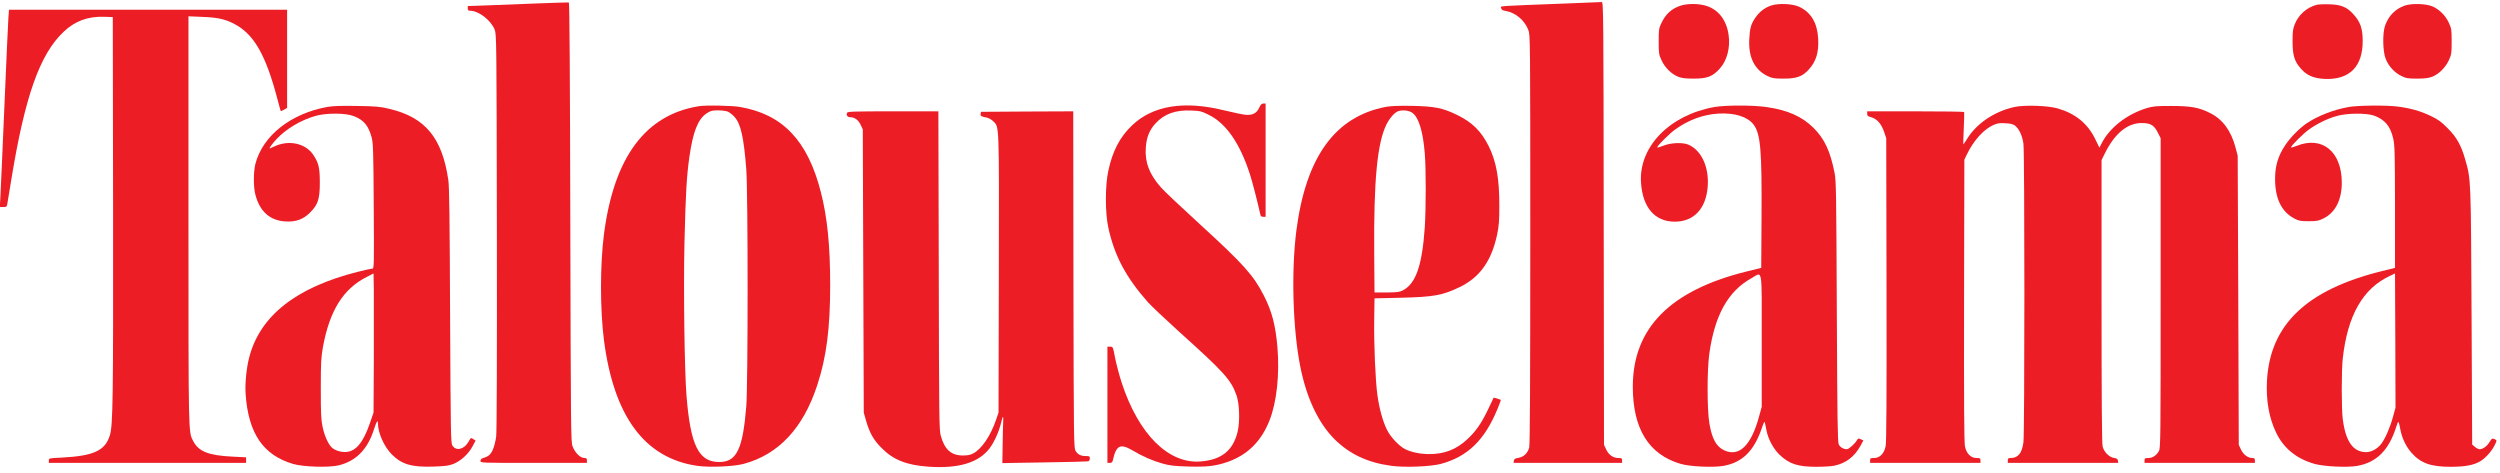
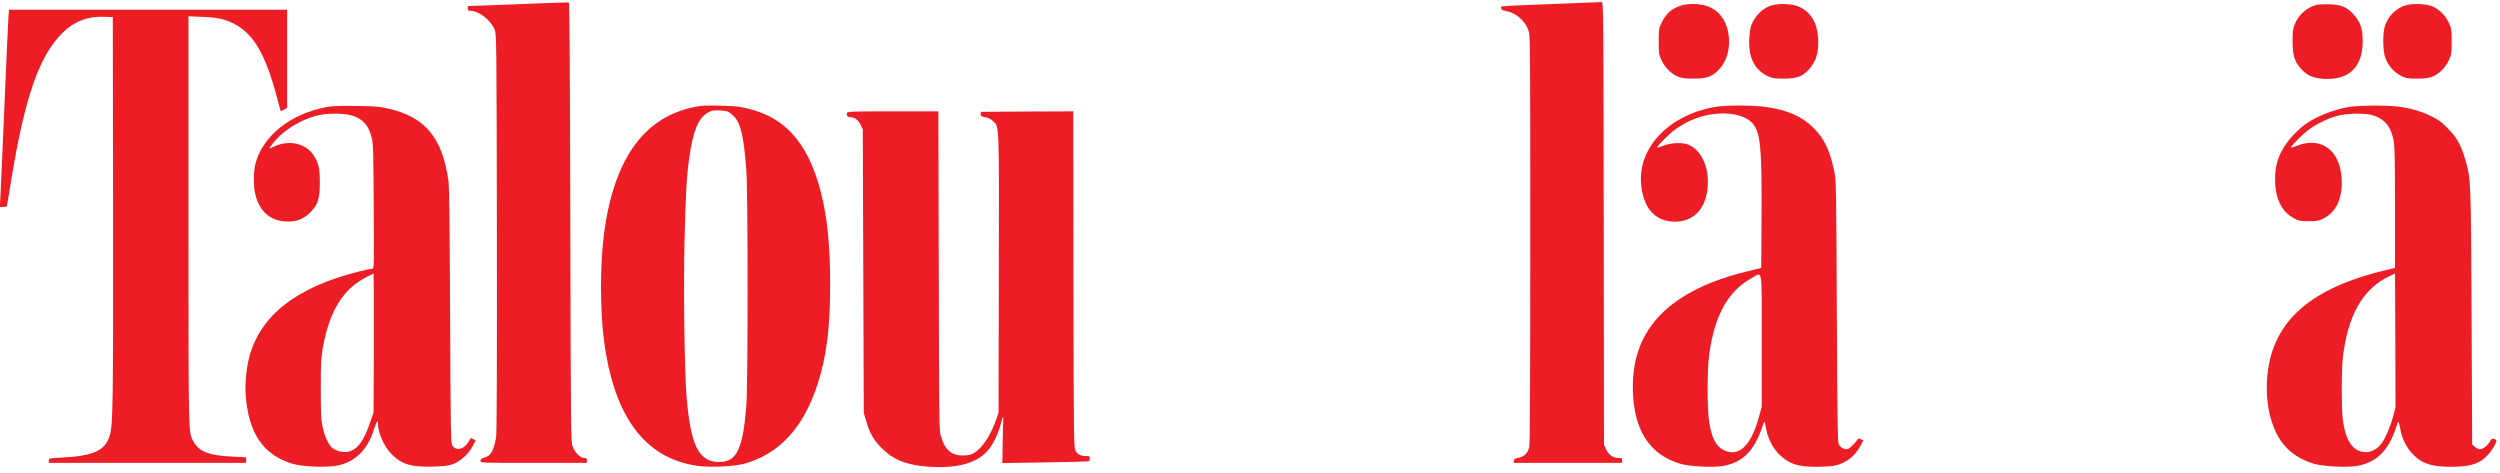
<svg xmlns="http://www.w3.org/2000/svg" version="1.0" width="2560pt" height="484pt" viewBox="0 0 2560 484" preserveAspectRatio="xMidYMid meet">
  <g transform="translate(0,484) scale(0.1,-0.1)" fill="#ed1d26" stroke="none">
    <path d="M5475 4804 c-187 -7 -418 -16 -512 -20 l-173 -6 0 -24 c0 -18 5 -24 23 -24 89 0 215 -98 253 -195 18 -49 19 -103 22 -2065 2 -1308 -1 -2044 -7 -2099 -6 -48 -21 -106 -35 -137 -24 -52 -43 -68 -108 -88 -10 -3 -18 -15 -18 -26 0 -20 4 -20 545 -20 l545 0 0 25 c0 19 -5 25 -23 25 -45 0 -96 49 -124 120 -17 43 -18 163 -23 2294 -3 1488 -8 2250 -15 2251 -5 1 -163 -4 -350 -11z" />
    <path d="M16030 4804 c-724 -28 -662 -23 -658 -47 2 -17 13 -23 46 -29 101 -17 195 -96 232 -195 20 -53 20 -75 20 -2146 0 -1438 -3 -2104 -11 -2130 -16 -58 -56 -96 -109 -105 -36 -6 -46 -12 -48 -30 l-3 -22 555 0 556 0 0 25 c0 22 -4 25 -37 25 -55 0 -100 32 -126 88 l-22 47 -3 2268 c-2 2145 -3 2267 -20 2266 -9 -1 -177 -8 -372 -15z" />
    <path d="M17216 4784 c-97 -30 -159 -85 -205 -184 -24 -50 -26 -66 -26 -185 0 -122 2 -134 29 -192 35 -76 102 -142 171 -169 39 -15 75 -19 160 -19 138 0 191 21 265 102 74 81 110 215 91 345 -21 152 -104 259 -228 298 -77 24 -186 25 -257 4z" />
    <path d="M18132 4782 c-66 -24 -118 -65 -159 -126 -42 -62 -54 -102 -60 -210 -12 -190 52 -320 187 -385 49 -23 67 -26 165 -26 131 0 191 21 254 90 78 84 107 178 99 321 -9 159 -72 266 -193 324 -70 33 -216 39 -293 12z" />
    <path d="M23724 4791 c-101 -26 -187 -101 -226 -200 -19 -47 -22 -75 -22 -176 0 -141 19 -204 85 -278 61 -70 132 -100 244 -105 255 -11 391 127 389 393 -1 126 -25 192 -95 269 -68 75 -127 99 -249 102 -52 2 -109 -1 -126 -5z" />
    <path d="M24623 4782 c-96 -34 -165 -105 -200 -205 -27 -78 -24 -262 6 -338 29 -76 89 -141 159 -176 51 -25 67 -28 162 -28 80 0 117 5 155 19 69 27 136 93 171 169 27 58 29 70 29 192 0 122 -2 134 -29 192 -33 72 -95 135 -164 166 -67 30 -217 35 -289 9z" />
    <path d="M86 4658 c-3 -46 -22 -454 -41 -908 -19 -454 -38 -871 -41 -927 l-6 -103 35 0 c33 0 37 3 42 33 3 17 21 127 40 243 140 858 292 1288 536 1518 118 112 250 160 419 154 l85 -3 3 -1945 c2 -1960 -1 -2234 -33 -2337 -48 -158 -165 -212 -497 -229 -127 -6 -128 -6 -128 -30 l0 -24 1010 0 1010 0 0 28 0 29 -137 7 c-248 12 -349 52 -405 160 -49 96 -48 26 -48 2260 l0 2089 143 -6 c154 -6 227 -22 317 -67 208 -105 330 -315 451 -775 17 -66 32 -121 34 -123 1 -1 16 5 34 15 l31 18 0 503 0 502 -1424 0 -1424 0 -6 -82z" />
-     <path d="M12895 3738 c-27 -59 -72 -81 -144 -73 -30 3 -129 24 -220 46 -408 100 -725 48 -938 -154 -125 -119 -201 -264 -244 -467 -33 -152 -33 -430 0 -580 62 -286 178 -507 405 -764 34 -38 176 -172 316 -299 470 -423 535 -495 592 -656 31 -88 36 -274 10 -377 -48 -189 -163 -281 -374 -299 -331 -29 -639 277 -812 806 -24 74 -54 187 -67 252 -22 116 -22 117 -51 117 l-28 0 0 -595 0 -595 25 0 c19 0 26 7 31 28 33 152 76 173 199 101 104 -62 209 -108 310 -136 74 -21 120 -26 260 -30 194 -6 279 4 403 46 205 71 347 211 432 426 74 189 104 470 81 748 -19 226 -57 370 -139 530 -106 208 -207 321 -662 737 -186 170 -362 336 -391 370 -120 135 -167 258 -156 409 7 104 37 179 99 247 91 98 205 140 370 132 87 -3 103 -8 174 -43 180 -88 322 -294 424 -612 26 -79 81 -297 106 -410 3 -17 12 -23 29 -23 l25 0 0 580 0 580 -23 0 c-17 0 -28 -11 -42 -42z" />
    <path d="M3357 3746 c-378 -67 -667 -295 -742 -585 -20 -80 -21 -236 0 -314 45 -174 150 -266 310 -275 108 -5 179 21 251 92 80 80 99 139 99 306 0 150 -12 202 -66 283 -80 121 -254 158 -403 86 -22 -10 -41 -19 -43 -19 -11 0 27 51 71 98 97 103 247 192 393 234 112 33 311 32 396 -1 104 -41 150 -97 184 -223 14 -55 17 -146 20 -700 4 -592 3 -638 -12 -638 -10 0 -79 -15 -154 -34 -632 -160 -1001 -452 -1110 -879 -28 -109 -43 -265 -36 -371 28 -404 180 -627 487 -717 102 -30 362 -38 462 -15 181 43 301 164 366 371 26 81 40 102 40 59 0 -95 63 -237 140 -315 103 -104 203 -134 426 -127 122 4 159 9 206 27 75 29 156 103 196 179 l32 60 -24 16 c-24 15 -25 15 -48 -27 -44 -79 -127 -99 -165 -40 -17 25 -18 108 -24 1328 -4 988 -8 1322 -18 1390 -63 434 -236 644 -606 731 -97 23 -136 26 -330 29 -157 3 -242 0 -298 -9z m471 -2581 l-3 -550 -39 -113 c-66 -191 -139 -280 -237 -290 -57 -5 -125 16 -157 51 -35 38 -70 118 -89 207 -15 72 -18 132 -18 390 0 270 3 319 22 427 68 372 208 597 450 718 l68 35 3 -163 c1 -89 1 -409 0 -712z" />
    <path d="M7160 3753 c-549 -86 -872 -520 -975 -1308 -41 -317 -41 -774 0 -1093 102 -779 418 -1204 954 -1282 122 -18 373 -8 476 20 358 96 610 366 754 807 94 286 132 581 132 1023 0 407 -29 694 -96 955 -135 526 -390 795 -829 870 -81 14 -347 19 -416 8z m293 -56 c18 -8 49 -32 69 -55 64 -71 95 -211 120 -537 18 -240 18 -2206 0 -2425 -36 -442 -99 -571 -277 -571 -210 0 -294 168 -335 676 -21 261 -32 1093 -21 1573 12 498 22 677 51 880 37 254 86 380 174 440 43 28 56 32 117 32 39 0 84 -6 102 -13z" />
-     <path d="M14193 3746 c-521 -99 -820 -511 -918 -1266 -54 -422 -37 -1011 41 -1400 64 -317 184 -571 348 -736 155 -154 339 -241 583 -274 136 -19 405 -8 508 20 274 74 448 243 580 564 20 48 35 89 33 91 -6 5 -71 25 -73 23 -1 -2 -27 -56 -58 -122 -69 -143 -123 -221 -212 -304 -111 -104 -233 -152 -390 -152 -91 0 -186 20 -247 51 -64 33 -150 125 -186 199 -43 88 -78 216 -97 352 -21 150 -37 522 -33 783 l3 210 265 6 c341 8 430 24 607 109 208 101 326 268 384 540 18 86 22 138 22 290 1 282 -31 457 -109 614 -77 153 -167 242 -319 317 -152 74 -232 90 -465 95 -138 2 -216 -1 -267 -10z m263 -57 c69 -42 116 -190 134 -423 13 -160 12 -563 0 -751 -27 -393 -91 -578 -224 -648 -35 -18 -58 -21 -166 -22 l-125 0 -3 390 c-6 759 31 1142 126 1332 32 63 81 119 116 133 39 16 107 11 142 -11z" />
    <path d="M17555 3744 c-459 -82 -776 -408 -751 -775 17 -255 142 -399 346 -399 195 0 320 133 337 360 15 198 -64 370 -196 428 -59 26 -182 21 -258 -10 -35 -14 -63 -22 -63 -17 0 17 126 142 185 184 139 99 287 153 445 162 163 9 295 -32 356 -112 72 -95 86 -255 82 -954 l-3 -514 -150 -37 c-782 -194 -1163 -579 -1165 -1175 -1 -435 163 -700 490 -795 94 -28 332 -39 436 -21 194 34 314 151 394 384 22 66 29 77 33 57 3 -14 11 -51 17 -83 17 -86 72 -186 133 -244 100 -95 187 -123 379 -123 70 0 151 5 180 11 122 26 208 92 271 207 l28 52 -26 12 c-24 11 -28 10 -38 -7 -20 -37 -85 -95 -105 -95 -34 0 -69 20 -83 49 -12 21 -15 263 -20 1361 -5 1205 -7 1343 -23 1420 -45 225 -103 348 -215 460 -119 118 -263 182 -483 214 -133 20 -421 20 -533 0z m485 -2391 l0 -678 -25 -92 c-81 -304 -205 -426 -360 -354 -80 37 -125 119 -151 276 -24 141 -24 543 -1 711 55 395 192 642 430 774 119 66 107 140 107 -637z" />
-     <path d="M20626 3744 c-203 -45 -386 -168 -482 -325 -20 -32 -38 -58 -40 -57 -1 2 1 75 5 163 4 88 6 163 4 168 -2 4 -227 7 -499 7 l-494 0 0 -25 c0 -20 7 -26 40 -35 59 -16 105 -68 132 -147 l23 -68 3 -1550 c2 -1131 -1 -1564 -9 -1604 -15 -75 -60 -121 -118 -121 -37 0 -41 -2 -41 -25 l0 -25 565 0 565 0 0 25 c0 23 -4 25 -41 25 -58 0 -103 46 -118 120 -8 40 -11 453 -9 1495 l3 1440 24 50 c67 141 170 257 269 303 45 20 65 24 125 20 52 -2 80 -9 99 -23 43 -32 77 -105 88 -187 13 -98 13 -2958 0 -3057 -15 -111 -55 -161 -130 -161 -25 0 -30 -4 -30 -25 l0 -25 566 0 565 0 -3 22 c-2 18 -12 24 -42 29 -48 8 -100 59 -115 116 -8 26 -11 490 -11 1486 l0 1448 34 69 c101 203 230 310 376 310 92 0 127 -21 165 -96 l30 -59 0 -1585 c0 -1484 -1 -1587 -17 -1617 -26 -47 -65 -73 -109 -73 -35 0 -39 -3 -39 -25 l0 -25 565 0 565 0 0 25 c0 21 -5 25 -27 25 -45 0 -92 36 -116 88 l-22 47 -5 1480 -6 1480 -22 84 c-46 173 -132 290 -262 354 -112 57 -197 72 -400 72 -156 0 -183 -3 -250 -23 -205 -64 -380 -202 -460 -361 l-22 -43 -44 90 c-77 158 -203 260 -384 312 -101 29 -342 37 -444 14z" />
    <path d="M24049 3744 c-153 -27 -318 -92 -429 -167 -76 -52 -170 -148 -221 -226 -70 -105 -102 -210 -102 -336 -2 -205 64 -343 198 -413 44 -24 62 -27 145 -27 84 0 102 3 152 28 121 59 188 190 188 366 0 319 -201 483 -463 377 -31 -13 -57 -20 -57 -15 0 17 126 142 185 184 83 59 189 111 282 137 104 30 301 32 380 5 113 -40 171 -108 200 -238 15 -65 17 -150 18 -698 l0 -624 -134 -33 c-769 -190 -1144 -546 -1177 -1119 -11 -202 20 -382 93 -534 77 -161 208 -268 393 -321 95 -27 332 -39 436 -21 199 35 324 158 400 396 24 75 25 74 44 -25 16 -86 59 -176 116 -239 94 -105 197 -141 399 -141 145 0 236 17 300 55 54 31 118 101 149 164 25 49 25 51 7 61 -29 15 -34 13 -60 -29 -25 -41 -67 -71 -99 -71 -12 0 -34 11 -49 24 l-28 24 -6 1304 c-7 1419 -6 1412 -65 1614 -41 145 -87 228 -179 320 -67 68 -96 89 -175 127 -104 50 -210 80 -340 96 -117 15 -409 12 -501 -5z m455 -3173 c-29 -108 -79 -222 -120 -276 -39 -51 -101 -85 -155 -85 -133 1 -209 107 -239 337 -14 107 -14 500 0 623 49 442 207 717 483 845 l52 25 3 -687 2 -687 -26 -95z" />
    <path d="M8674 3685 c-10 -25 4 -45 31 -45 46 0 85 -29 108 -78 l22 -47 5 -1450 5 -1450 22 -78 c37 -130 78 -203 163 -287 119 -120 255 -173 479 -189 308 -21 513 41 625 189 47 63 96 171 117 260 17 72 25 80 22 22 -2 -26 -4 -134 -6 -241 l-3 -193 431 7 c236 3 438 9 448 11 10 3 17 15 17 30 0 21 -4 24 -40 24 -52 0 -83 15 -106 53 -18 31 -19 78 -22 1755 l-2 1722 -473 -2 -472 -3 -3 -22 c-3 -22 2 -25 66 -38 17 -4 46 -20 62 -36 63 -64 61 9 58 -1560 l-3 -1424 -24 -70 c-56 -166 -148 -302 -235 -348 -30 -16 -58 -21 -107 -21 -119 0 -187 61 -226 204 -16 61 -17 178 -20 1693 l-4 1627 -465 0 c-404 0 -465 -2 -470 -15z" />
  </g>
</svg>